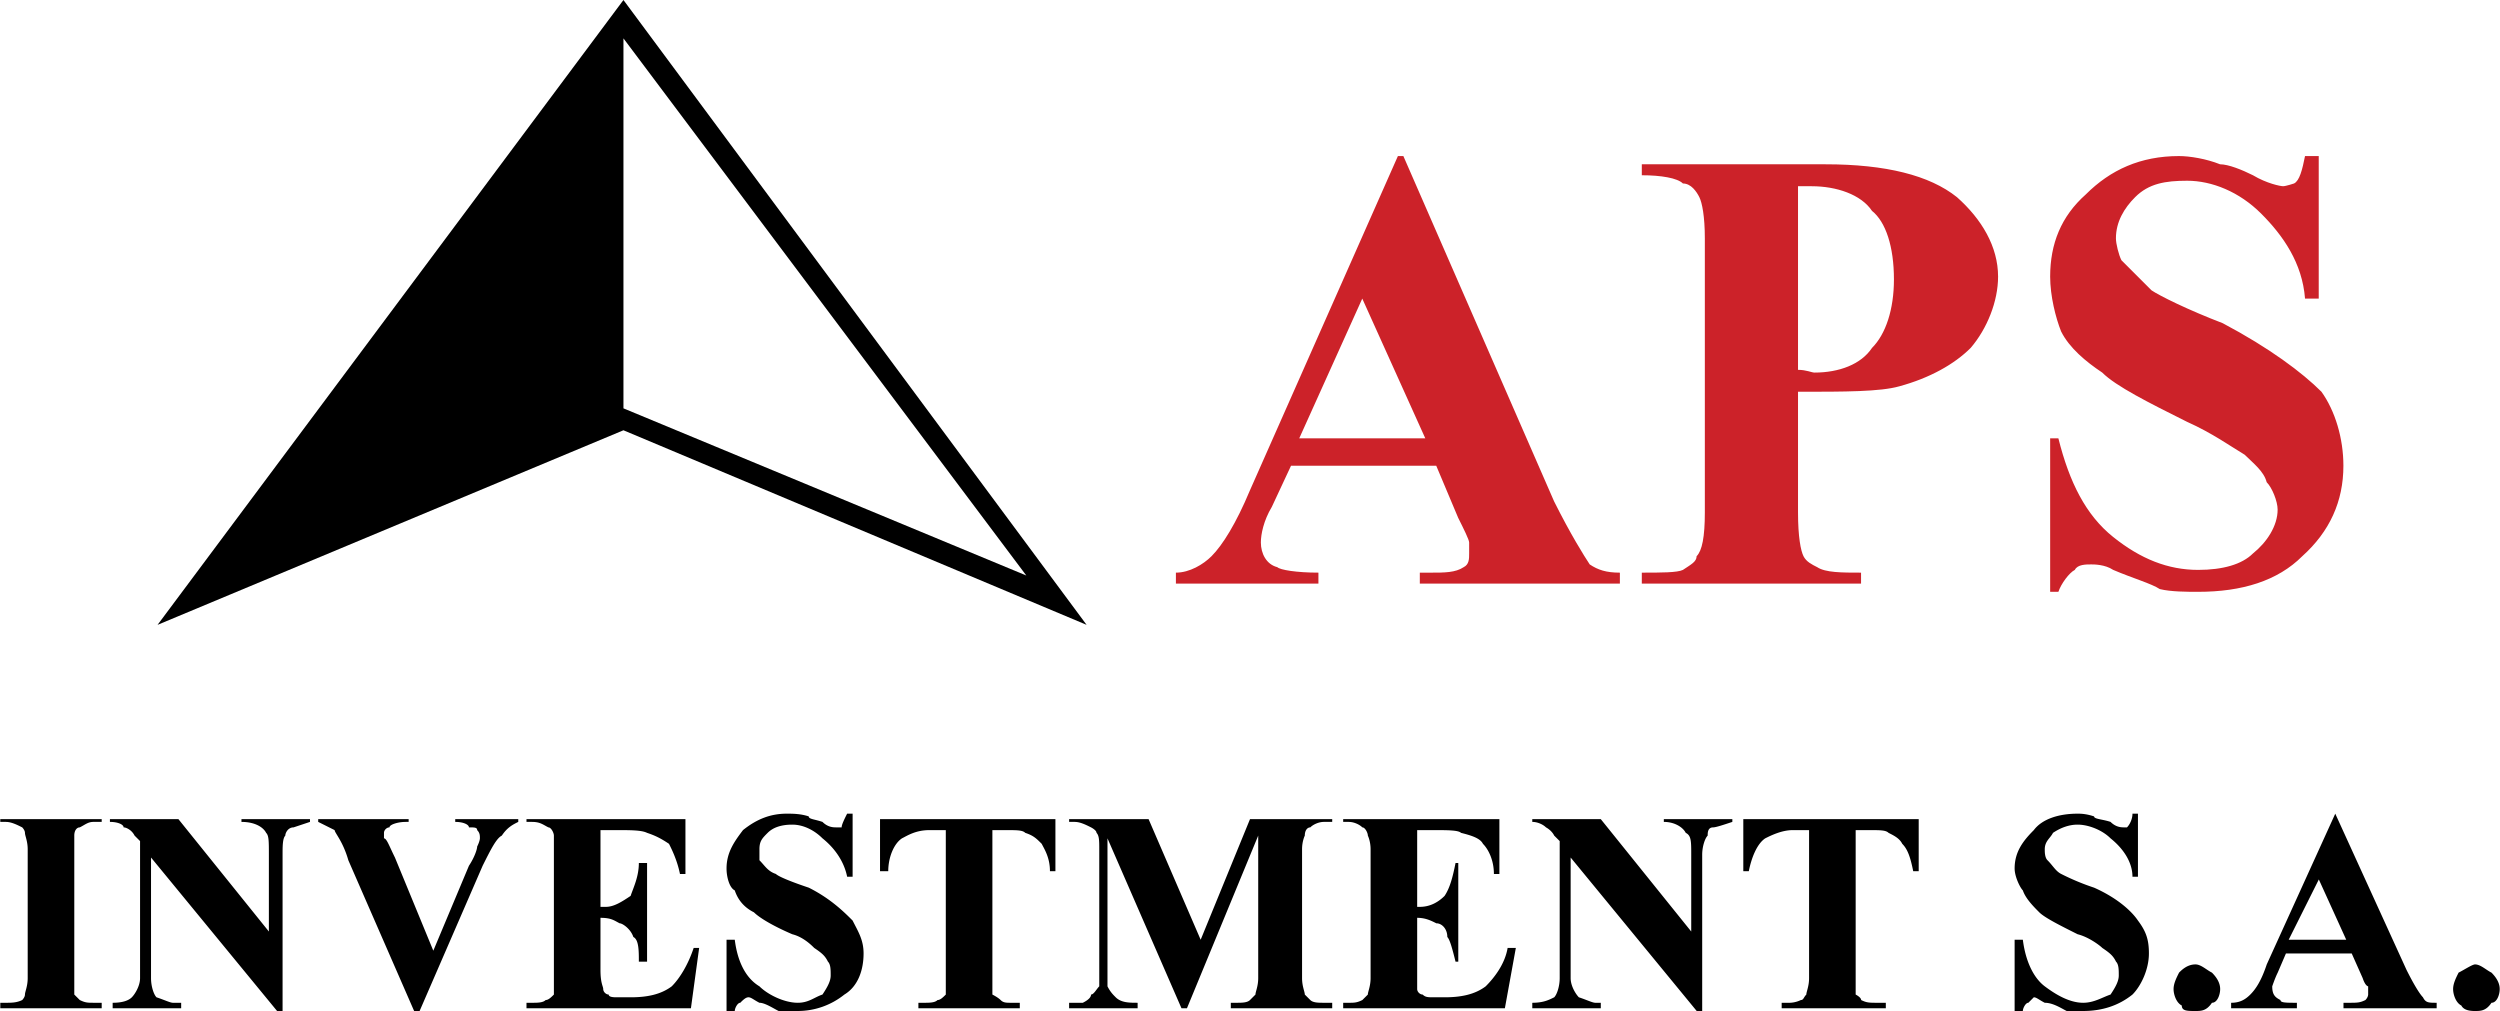
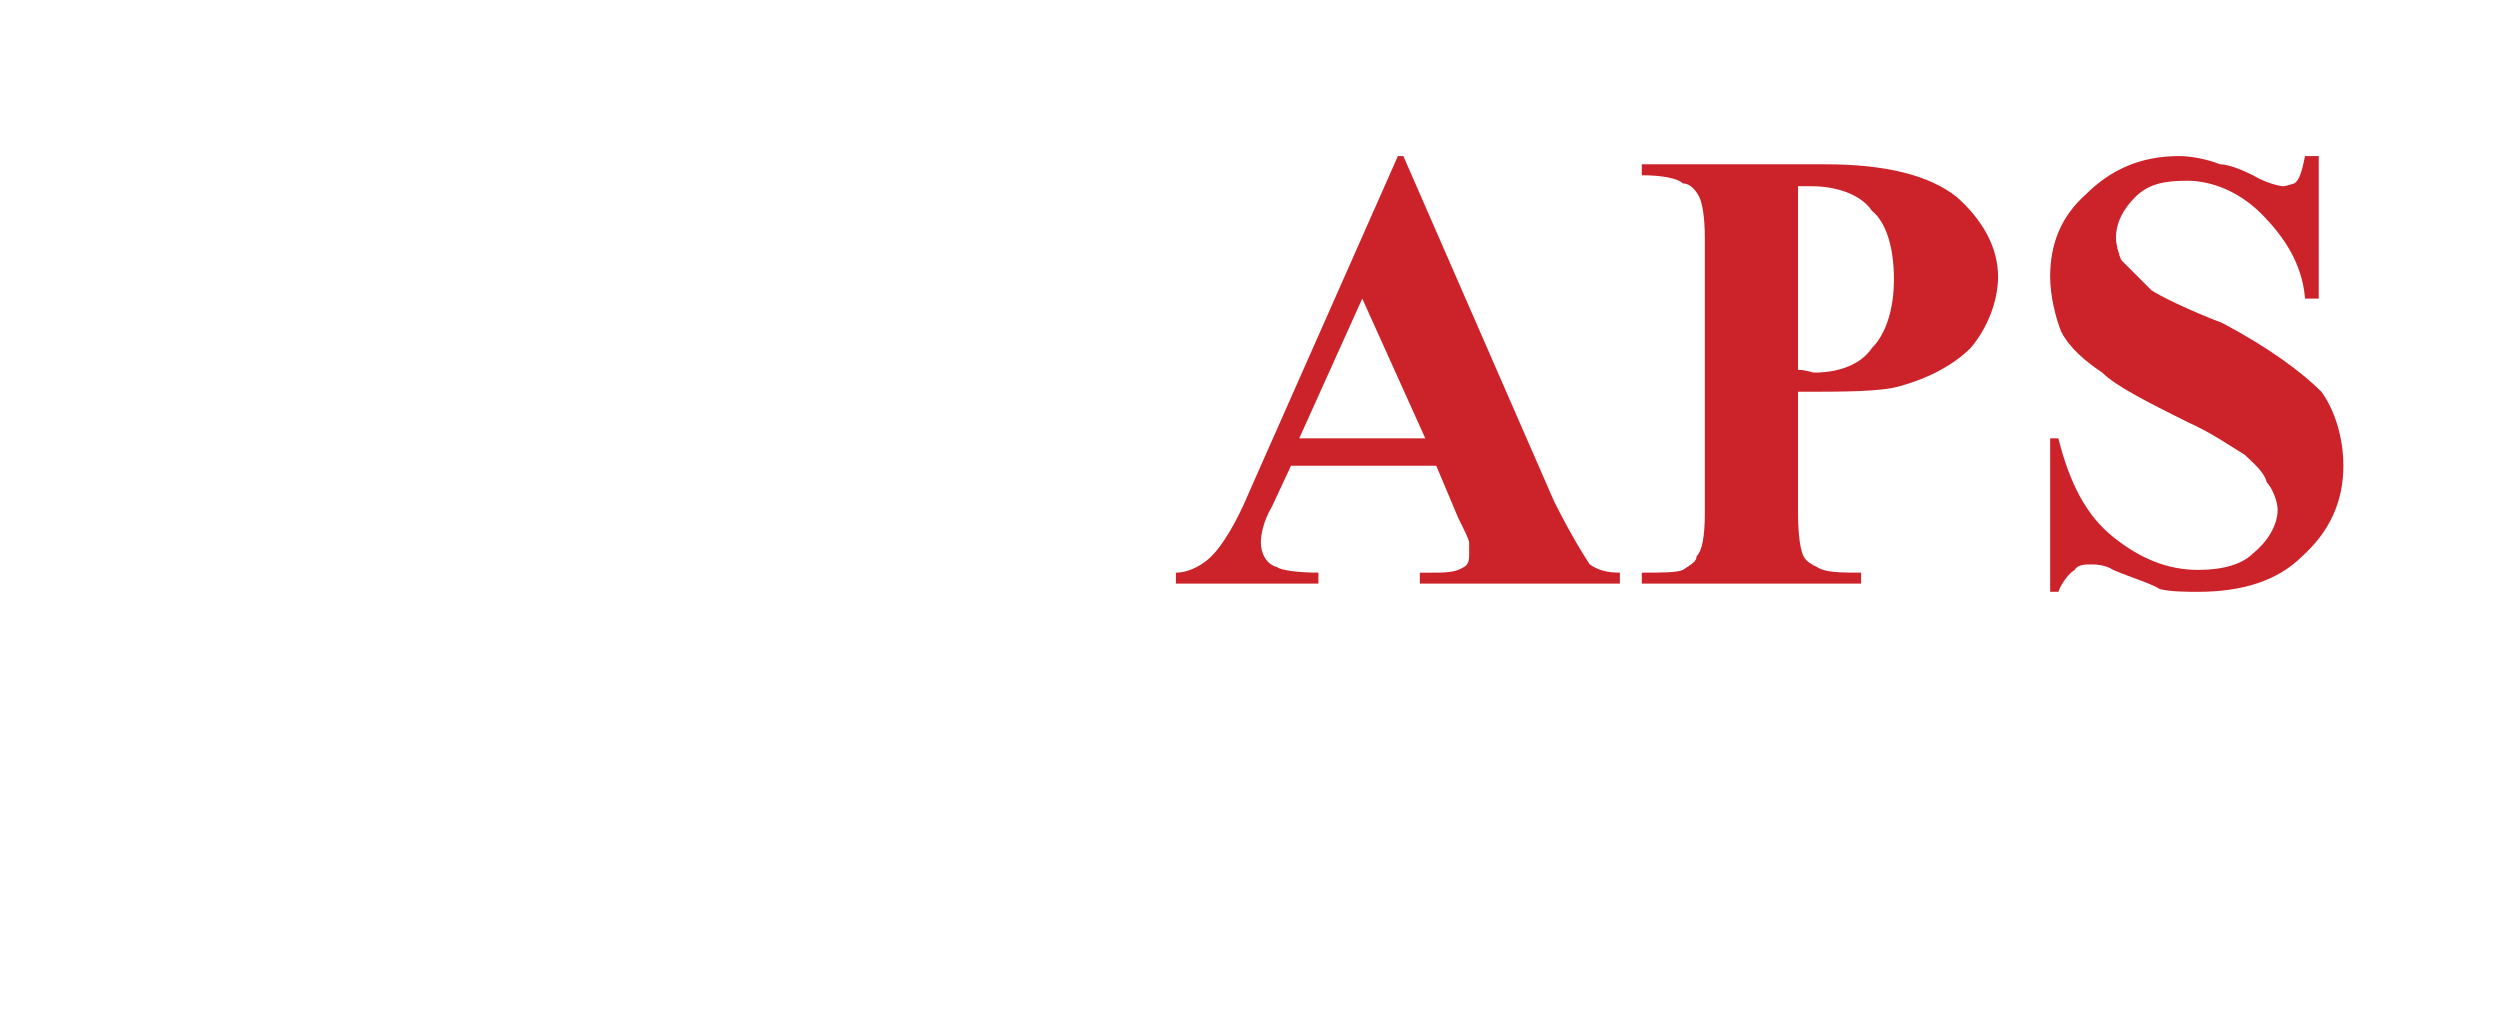
<svg xmlns="http://www.w3.org/2000/svg" width="2500" height="1011" viewBox="0 0 804.403 325.377">
  <g fill-rule="evenodd" clip-rule="evenodd">
-     <path d="M796.465 310.383c1.764 0 3.528 1.764 5.292 2.645 1.765 1.766 2.646 3.529 2.646 5.293s-.882 4.41-2.646 4.41c-1.764 2.646-3.528 2.646-5.292 2.646-.882 0-3.528 0-4.41-1.764-1.764-.883-2.646-3.529-2.646-5.293s.882-3.527 1.764-5.293c1.764-.881 4.41-2.644 5.292-2.644zm-41.455-7.94l-8.82-19.404-9.702 19.404h18.522zm1.763 4.411h-21.168l-2.646 6.174c-.882 1.766-1.764 4.41-1.764 4.41 0 2.646.882 3.529 2.646 4.41 0 .883 1.764.883 5.292.883v1.764h-21.169v-1.764c2.646 0 4.41-.883 6.174-2.646 1.765-1.764 3.528-4.41 5.293-9.701l22.051-48.512 22.932 50.275c2.646 5.291 4.41 7.938 5.292 8.82.883 1.764 1.765 1.764 4.41 1.764v1.764h-29.988v-1.764h1.765c2.646 0 3.527 0 5.291-.883.883-.881.883-1.764.883-1.764v-2.646s-.883 0-1.764-2.645l-3.53-7.939zm-50.274 3.529c1.764 0 3.528 1.764 5.292 2.645 1.764 1.766 2.646 3.529 2.646 5.293s-.883 4.41-2.646 4.41c-1.764 2.646-3.528 2.646-5.292 2.646-2.646 0-4.41 0-4.41-1.764-1.765-.883-2.646-3.529-2.646-5.293s.882-3.527 1.765-5.293c.881-.881 2.645-2.644 5.291-2.644zm-18.522-48.512v20.287h-1.765c0-4.41-2.646-8.82-7.056-12.35-2.646-2.645-7.057-4.41-10.584-4.41-2.646 0-5.292.883-7.938 2.646-.882 1.764-2.646 2.646-2.646 5.293 0 .881 0 2.646.883 3.527 1.764 1.764 2.646 3.527 4.41 4.41a76.258 76.258 0 0 0 10.584 4.41c7.938 3.527 12.348 7.938 14.112 10.584 2.646 3.529 3.527 6.174 3.527 10.584 0 5.293-2.646 10.584-5.292 13.23-4.409 3.529-9.702 5.293-15.876 5.293h-5.292c-1.764-.883-4.41-2.646-7.057-2.646-1.764-.883-2.646-1.764-3.527-1.764 0 0-.883.881-1.765 1.764-.882 0-1.764 1.764-1.764 2.646h-2.646v-22.934h2.646c.882 7.057 3.528 12.35 7.056 14.994 3.528 2.646 7.938 5.293 12.349 5.293 3.528 0 6.174-1.764 8.82-2.646 1.764-2.646 2.646-4.41 2.646-6.174s0-3.527-.883-4.41c-.882-1.764-1.764-2.646-4.41-4.41-.882-.881-4.41-3.527-7.938-4.41-5.292-2.646-10.585-5.291-12.349-7.057-1.764-1.764-4.41-4.41-5.292-7.055-.882-.883-2.646-4.41-2.646-7.057 0-5.293 2.646-8.82 6.175-12.348 2.646-3.529 7.938-5.293 14.112-5.293.882 0 2.646 0 5.292.883 0 .881 2.646.881 5.292 1.764 1.764 1.764 3.528 1.764 4.41 1.764h.882c.882-.883 1.764-2.646 1.764-4.41h1.766v.002zm-70.562 1.764v16.758h-1.765c-.882-4.408-1.764-7.055-3.527-8.818-.883-1.766-2.646-2.646-4.41-3.529-.883-.881-2.646-.881-6.175-.881h-4.41v52.92s1.765.883 1.765 1.764c1.764.883 2.646.883 5.292.883h2.646v1.764h-33.517v-1.764h2.646s1.764 0 3.528-.883c.882 0 .882-.881 1.764-1.764 0-.881.882-2.646.882-5.291v-47.629h-5.292c-3.528 0-7.057 1.764-8.82 2.645-2.646 1.766-4.41 6.176-5.292 10.584h-1.765v-16.758h56.45v-.001zm-102.314 0l29.106 36.164v-24.697c0-4.41 0-6.174-1.764-7.057-.883-1.764-3.528-3.527-7.057-3.527v-.883h22.051v.883c-2.646.881-5.293 1.764-6.174 1.764-1.765 0-1.765 1.764-1.765 2.646-.882.881-1.765 3.527-1.765 6.174v50.275h-1.764l-40.572-49.393v38.809c0 2.645 1.764 5.291 2.646 6.174 2.646.881 4.41 1.764 5.292 1.764h1.765v1.764h-22.05v-1.764c3.528 0 5.292-.883 7.056-1.764.883-.883 1.765-3.529 1.765-6.174v-44.102l-1.765-1.764c-.882-1.764-2.646-2.646-2.646-2.646-.882-.883-2.646-1.764-4.41-1.764v-.883h22.051v.001zm-59.096 3.529v24.695h.882c3.528 0 6.174-1.764 7.938-3.527 1.764-2.646 2.646-6.174 3.528-10.584h.882V309.5h-.882c-.883-3.527-1.765-7.057-2.646-7.938 0-2.646-1.764-4.41-3.528-4.41-1.764-.883-3.527-1.764-6.174-1.764v22.932c0 .883.882 1.764 1.764 1.764.883.883 1.765.883 3.528.883h3.528c5.292 0 9.702-.883 13.23-3.529 2.646-2.645 6.174-7.055 7.056-12.348h2.646l-3.528 19.404H432.19v-1.764h1.765c1.764 0 2.646 0 4.409-.883l1.765-1.764c0-.881.882-2.646.882-5.291v-41.455c0-2.646-.882-4.41-.882-4.41 0-.883-.883-2.646-1.765-2.646-.882-.883-2.646-1.764-4.409-1.764h-1.765v-.883h50.275v17.641H480.7c0-4.41-1.764-7.938-3.527-9.701-.883-1.766-3.528-2.646-7.057-3.529-.882-.881-4.41-.881-8.82-.881h-5.291zm-69.68 35.279l15.876-38.809h26.46v.883h-2.646c-1.764 0-3.527.881-4.41 1.764-.881 0-1.764.883-1.764 2.646 0 0-.882 1.764-.882 4.41v41.455c0 2.645.882 4.41.882 5.291l1.764 1.764c.883.883 2.646.883 4.41.883h2.646v1.764h-32.635v-1.764h1.764c1.764 0 3.528 0 4.41-.883l1.764-1.764c0-.881.882-2.646.882-5.291v-45.865l-22.933 55.566h-1.764l-23.815-54.686V317.436c.882 1.766 1.764 2.646 2.646 3.529 1.764 1.764 4.41 1.764 7.056 1.764v1.764h-22.05v-1.764h4.41c1.764-.883 2.646-1.764 2.646-2.646.882 0 1.764-1.764 2.646-2.646V273.337c0-2.646 0-4.41-.882-5.293 0-.881-1.764-1.764-1.764-1.764-1.764-.883-3.528-1.764-5.292-1.764h-1.764v-.883h25.579l16.76 38.81zm-46.747-38.808v16.758h-1.764c0-4.408-1.764-7.055-2.646-8.818-1.764-1.766-2.646-2.646-5.292-3.529-.882-.881-2.646-.881-6.174-.881h-4.41v52.92s1.764.883 2.646 1.764c.882.883 1.764.883 3.528.883h2.646v1.764h-32.634v-1.764h1.764c1.764 0 3.528 0 4.41-.883.882 0 1.764-.881 2.646-1.764v-52.92h-5.292c-4.41 0-7.056 1.764-8.82 2.645-2.646 1.766-4.41 6.176-4.41 10.584h-2.646v-16.758h56.448v-.001zm-65.269-1.764v20.287h-1.764c-.882-4.41-3.528-8.82-7.938-12.35-2.646-2.645-6.174-4.41-9.702-4.41-3.528 0-6.174.883-7.938 2.646-1.764 1.764-2.646 2.646-2.646 5.293v3.527c1.764 1.764 2.646 3.527 5.292 4.41.882.883 5.292 2.646 10.584 4.41 7.056 3.527 11.466 7.938 14.112 10.584 1.764 3.529 3.528 6.174 3.528 10.584 0 5.293-1.764 10.584-6.174 13.23-4.41 3.529-9.702 5.293-14.995 5.293h-6.174c-1.764-.883-4.41-2.646-6.174-2.646-1.764-.883-2.646-1.764-3.528-1.764-.882 0-1.764.881-2.646 1.764-.882 0-1.764 1.764-1.764 2.646h-2.646v-22.934h2.646c.882 7.057 3.528 12.35 7.938 14.994 2.646 2.646 7.938 5.293 12.348 5.293 3.528 0 5.292-1.764 7.938-2.646 1.764-2.646 2.646-4.41 2.646-6.174s0-3.527-.882-4.41c-.882-1.764-1.764-2.646-4.41-4.41-.882-.881-3.528-3.527-7.056-4.41-6.174-2.646-10.584-5.291-12.349-7.057-3.528-1.764-5.292-4.41-6.174-7.055-1.764-.883-2.646-4.41-2.646-7.057 0-5.293 2.646-8.82 5.292-12.348 4.41-3.529 8.82-5.293 14.112-5.293 1.764 0 4.41 0 7.056.883 0 .881 1.764.881 4.41 1.764 1.764 1.764 3.528 1.764 4.41 1.764h1.764c0-.883.882-2.646 1.765-4.41h1.765v.002zm-81.146 5.293v24.695h1.764c2.646 0 5.292-1.764 7.938-3.527.882-2.646 2.646-6.174 2.646-10.584h2.646V309.5h-2.646c0-3.527 0-7.057-1.764-7.938-.882-2.646-3.528-4.41-4.41-4.41-1.764-.883-2.646-1.764-6.174-1.764v16.758c0 4.41.882 5.291.882 6.174s.882 1.764 1.764 1.764c0 .883 1.764.883 2.646.883h4.41c5.292 0 9.703-.883 13.23-3.529 2.646-2.645 5.292-7.055 7.056-12.348h1.764l-2.646 19.404h-52.921v-1.764h1.764c1.764 0 3.528 0 4.41-.883.882 0 1.764-.881 2.646-1.764V273.337v-4.41c0-.883-.882-2.646-1.764-2.646-1.764-.883-2.646-1.764-5.292-1.764h-1.764v-.883h51.157v17.641h-1.764c-.882-4.41-2.646-7.938-3.528-9.701-2.646-1.766-4.41-2.646-7.056-3.529-1.764-.881-5.292-.881-9.703-.881h-5.291zm-26.461-3.529v.883c-1.764.881-3.528 1.764-5.292 4.41-1.764.881-3.528 4.41-6.174 9.701l-20.287 46.748h-1.764l-21.169-48.512c-1.764-6.174-4.41-8.82-4.41-9.701-1.764-.883-3.528-1.766-5.292-2.646v-.883h29.107v.883h-.882c-2.646 0-5.292.881-5.292 1.764-.882 0-1.764.883-1.764 1.764v1.764c.882 0 1.764 2.646 3.528 6.176l12.348 29.988 11.467-27.344c1.764-2.645 2.646-5.291 2.646-6.174.882-1.764.882-2.646.882-2.646 0-.881 0-1.764-.882-2.645 0-.883-.882-.883-2.646-.883 0-.883-1.765-1.764-4.41-1.764v-.883h20.286zm-109.37 0l29.107 36.164v-24.697c0-4.41 0-6.174-.882-7.057-.882-1.764-3.528-3.527-7.938-3.527v-.883h22.05v.883l-5.292 1.764c-1.764 0-2.646 1.764-2.646 2.646-.882.881-.882 3.527-.882 6.174v50.275h-1.765l-40.573-49.393v38.809c0 2.645.882 5.291 1.764 6.174 2.646.881 4.41 1.764 5.292 1.764h2.646v1.764h-22.05v-1.764c3.528 0 5.292-.883 6.174-1.764.882-.883 2.646-3.529 2.646-6.174v-44.102l-1.764-1.764c-.882-1.764-2.646-2.646-3.528-2.646 0-.883-1.764-1.764-4.41-1.764v-.883h22.051v.001zM32.635 322.73v1.764H0v-1.764h1.764c1.764 0 3.528 0 5.292-.883 0 0 .882-.881.882-1.764 0-.881.882-2.646.882-5.291v-41.455c0-2.646-.882-4.41-.882-5.293 0-.881-.882-1.764-.882-1.764-1.764-.883-3.528-1.764-5.292-1.764H0v-.883h32.635v.883h-2.646c-1.764 0-2.646.881-4.41 1.764-.882 0-1.764.883-1.764 2.646V320.082l1.764 1.764c1.764.883 2.646.883 4.41.883h2.646v.001z" />
    <path d="M746.158 50.231v45.865h-4.41c-.882-11.466-7.057-20.286-14.112-27.343-7.057-7.056-15.877-10.584-23.814-10.584-7.057 0-12.349.882-16.759 5.292-3.528 3.528-6.174 7.938-6.174 13.23 0 1.764.882 5.292 1.764 7.056l9.702 9.702c2.646 1.765 11.467 6.174 22.933 10.584 14.994 7.938 25.579 15.876 31.753 22.051 4.41 6.174 7.056 14.994 7.056 23.814 0 11.466-4.409 21.169-13.229 29.106-7.938 7.939-19.405 11.467-33.518 11.467-3.527 0-8.819 0-12.348-.883-2.646-1.764-8.82-3.527-14.994-6.174-2.646-1.764-6.175-1.764-7.057-1.764-1.764 0-4.41 0-5.292 1.764-1.764.883-4.41 4.41-5.292 7.057h-2.646v-49.394h2.646c3.528 14.113 8.82 24.696 17.641 31.753 8.819 7.057 17.64 10.584 27.342 10.584 7.938 0 14.112-1.764 17.641-5.291 4.41-3.529 7.938-8.82 7.938-14.113 0-2.646-1.764-7.056-3.528-8.82-.882-3.528-4.41-6.175-7.056-8.82-4.41-2.646-10.585-7.057-18.522-10.584-12.349-6.174-22.933-11.466-27.343-15.876-5.292-3.528-10.584-7.938-13.23-13.23-1.764-4.41-3.528-11.466-3.528-17.64 0-10.584 3.528-19.404 11.467-26.46 7.938-7.938 17.64-12.349 29.988-12.349 3.528 0 8.82.882 13.23 2.646 2.646 0 7.056 1.764 10.584 3.528 4.41 2.646 8.82 3.528 9.702 3.528.883 0 3.528-.882 3.528-.882 1.765-.882 2.646-4.41 3.528-8.82h4.409zm-167.584 9.703v59.095c2.646 0 4.41.882 5.292.882 7.938 0 14.994-2.646 18.522-7.938 4.41-4.41 7.057-12.348 7.057-22.05 0-10.584-2.646-18.522-7.057-22.05-3.528-5.292-11.466-7.938-19.404-7.938h-4.41v-.001zm0 66.151v38.81c0 7.938.882 12.348 1.764 14.111s2.646 2.646 4.41 3.529c2.646 1.764 7.938 1.764 14.112 1.764v3.527h-70.562v-3.527c6.174 0 11.466 0 13.23-.883 2.646-1.764 4.41-2.646 4.41-4.41 1.764-1.764 2.646-6.174 2.646-14.111V76.692c0-7.056-.882-11.466-1.764-13.23s-2.646-4.41-5.292-4.41c-1.765-1.764-7.057-2.646-13.23-2.646v-3.528h59.096c19.404 0 33.517 3.528 42.337 10.584 7.938 7.056 13.229 15.876 13.229 25.579 0 7.938-3.527 16.758-8.819 22.932-5.292 5.292-13.23 9.703-22.933 12.349-6.173 1.763-17.64 1.763-32.634 1.763zm-119.955 14.994l-20.286-44.983-20.287 44.983h40.573zm3.528 8.82H415.4l-6.174 13.231c-2.646 4.41-3.528 8.818-3.528 11.465 0 3.529 1.764 7.057 5.292 7.939.882.881 6.174 1.764 13.23 1.764v3.527h-45.865v-3.527c4.41 0 8.82-2.646 11.466-5.293 3.528-3.527 7.938-10.584 12.348-21.168l47.629-107.606h1.764l48.512 111.135c5.292 10.583 9.702 17.64 11.467 20.287 2.646 1.764 5.291 2.646 9.701 2.646v3.527h-64.387v-3.527h3.527c4.41 0 7.938 0 10.585-1.764 1.764-.883 1.764-2.646 1.764-4.41v-3.529c0-.881-1.764-4.41-3.528-7.938l-7.056-16.759z" fill="#cc2229" />
-     <path d="M330.212 185.225l-129.657-53.804V12.348l129.657 172.877zm-129.657-46.748l149.062 62.625L200.555 0 50.611 201.102l149.944-62.625z" />
  </g>
</svg>